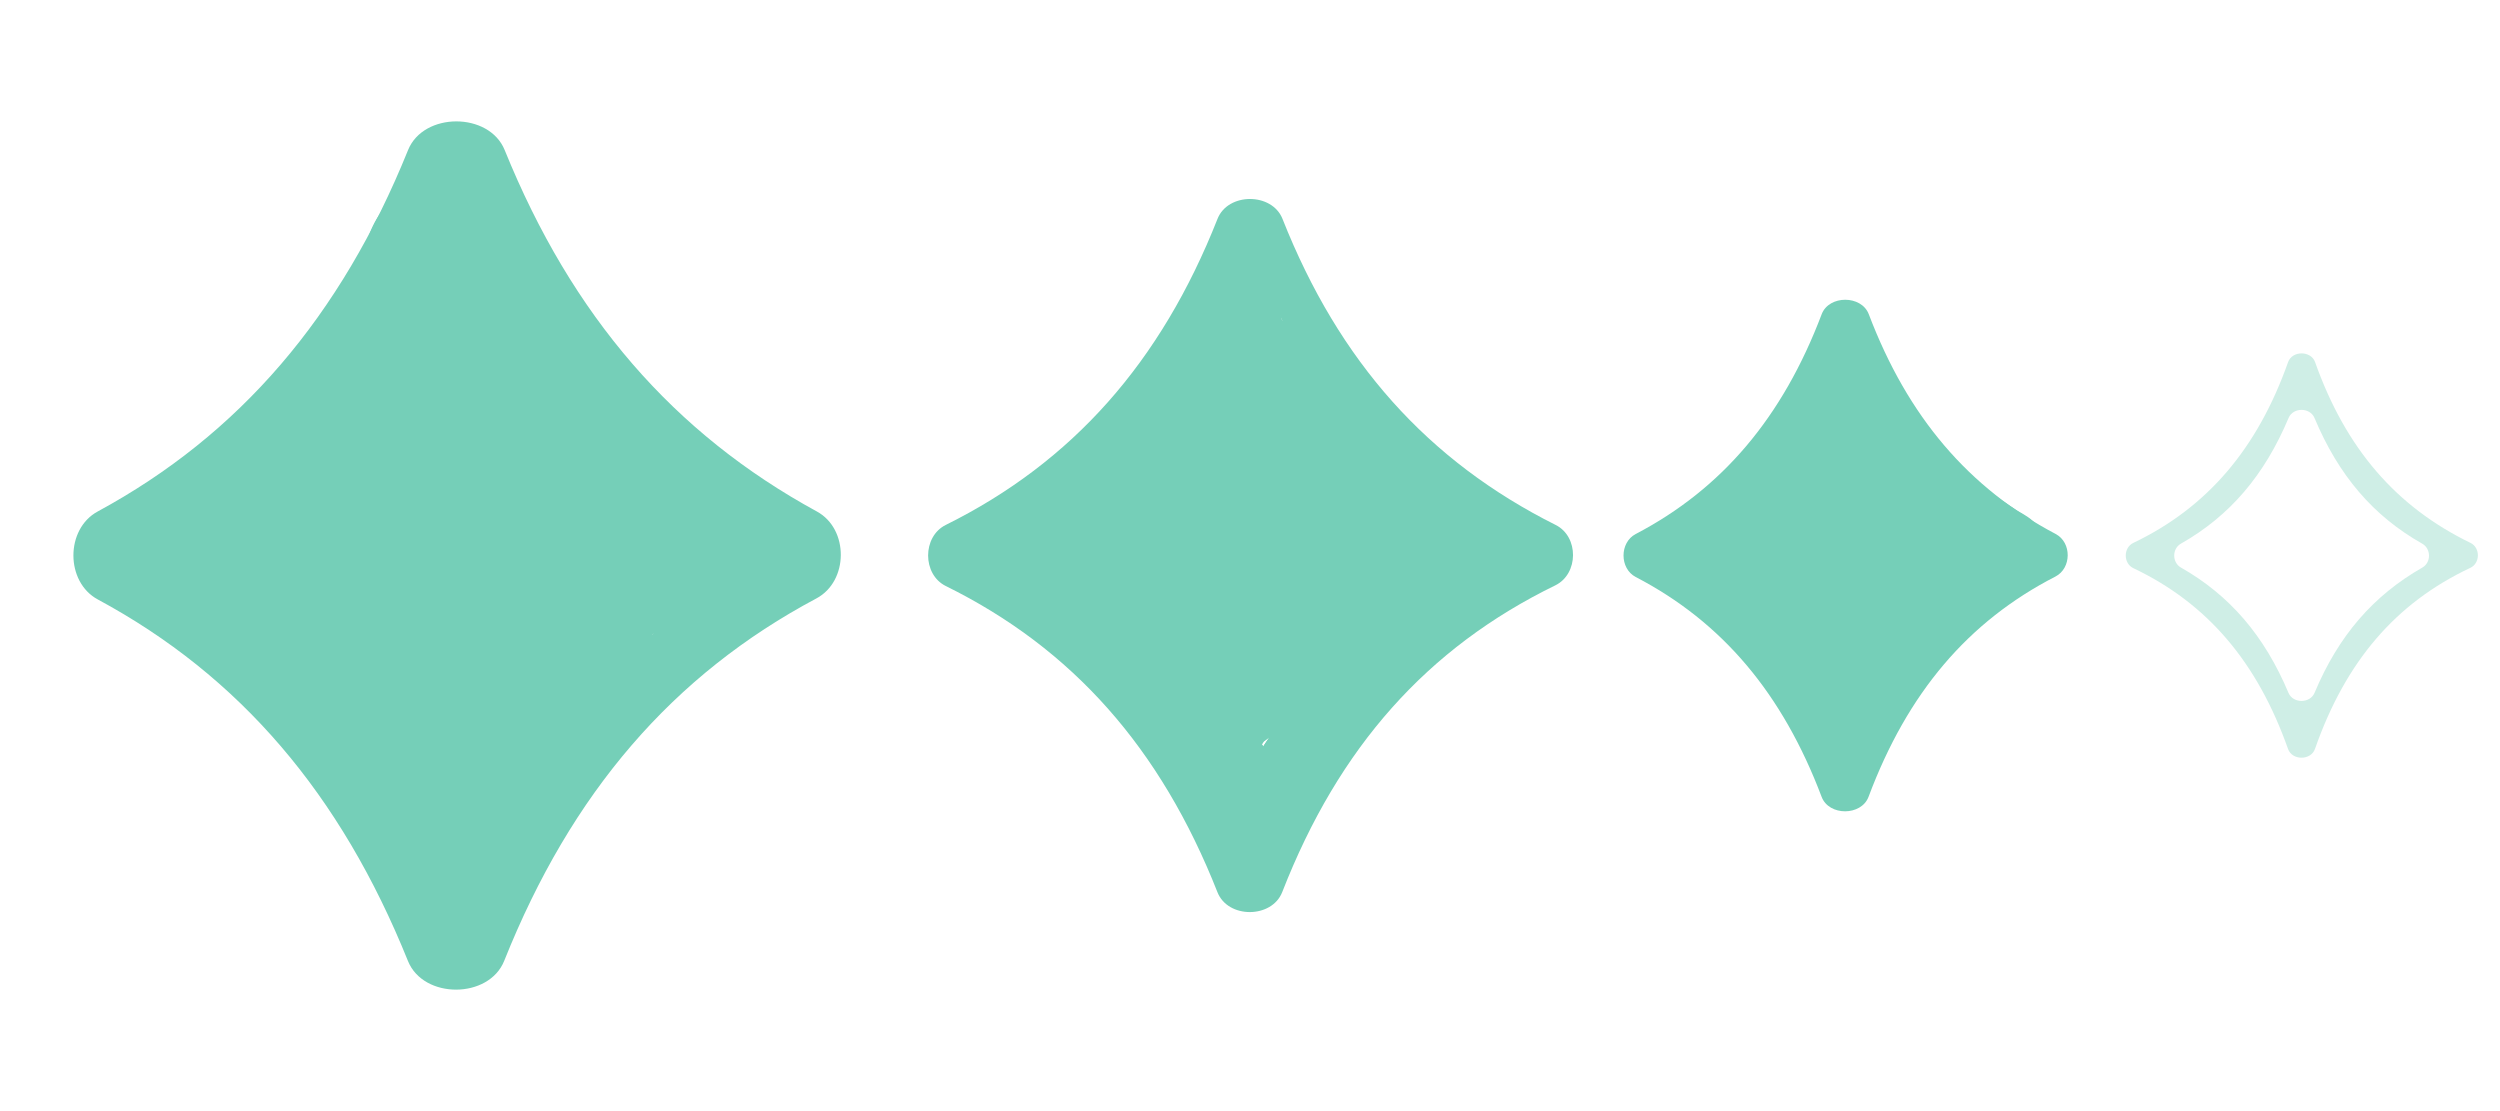
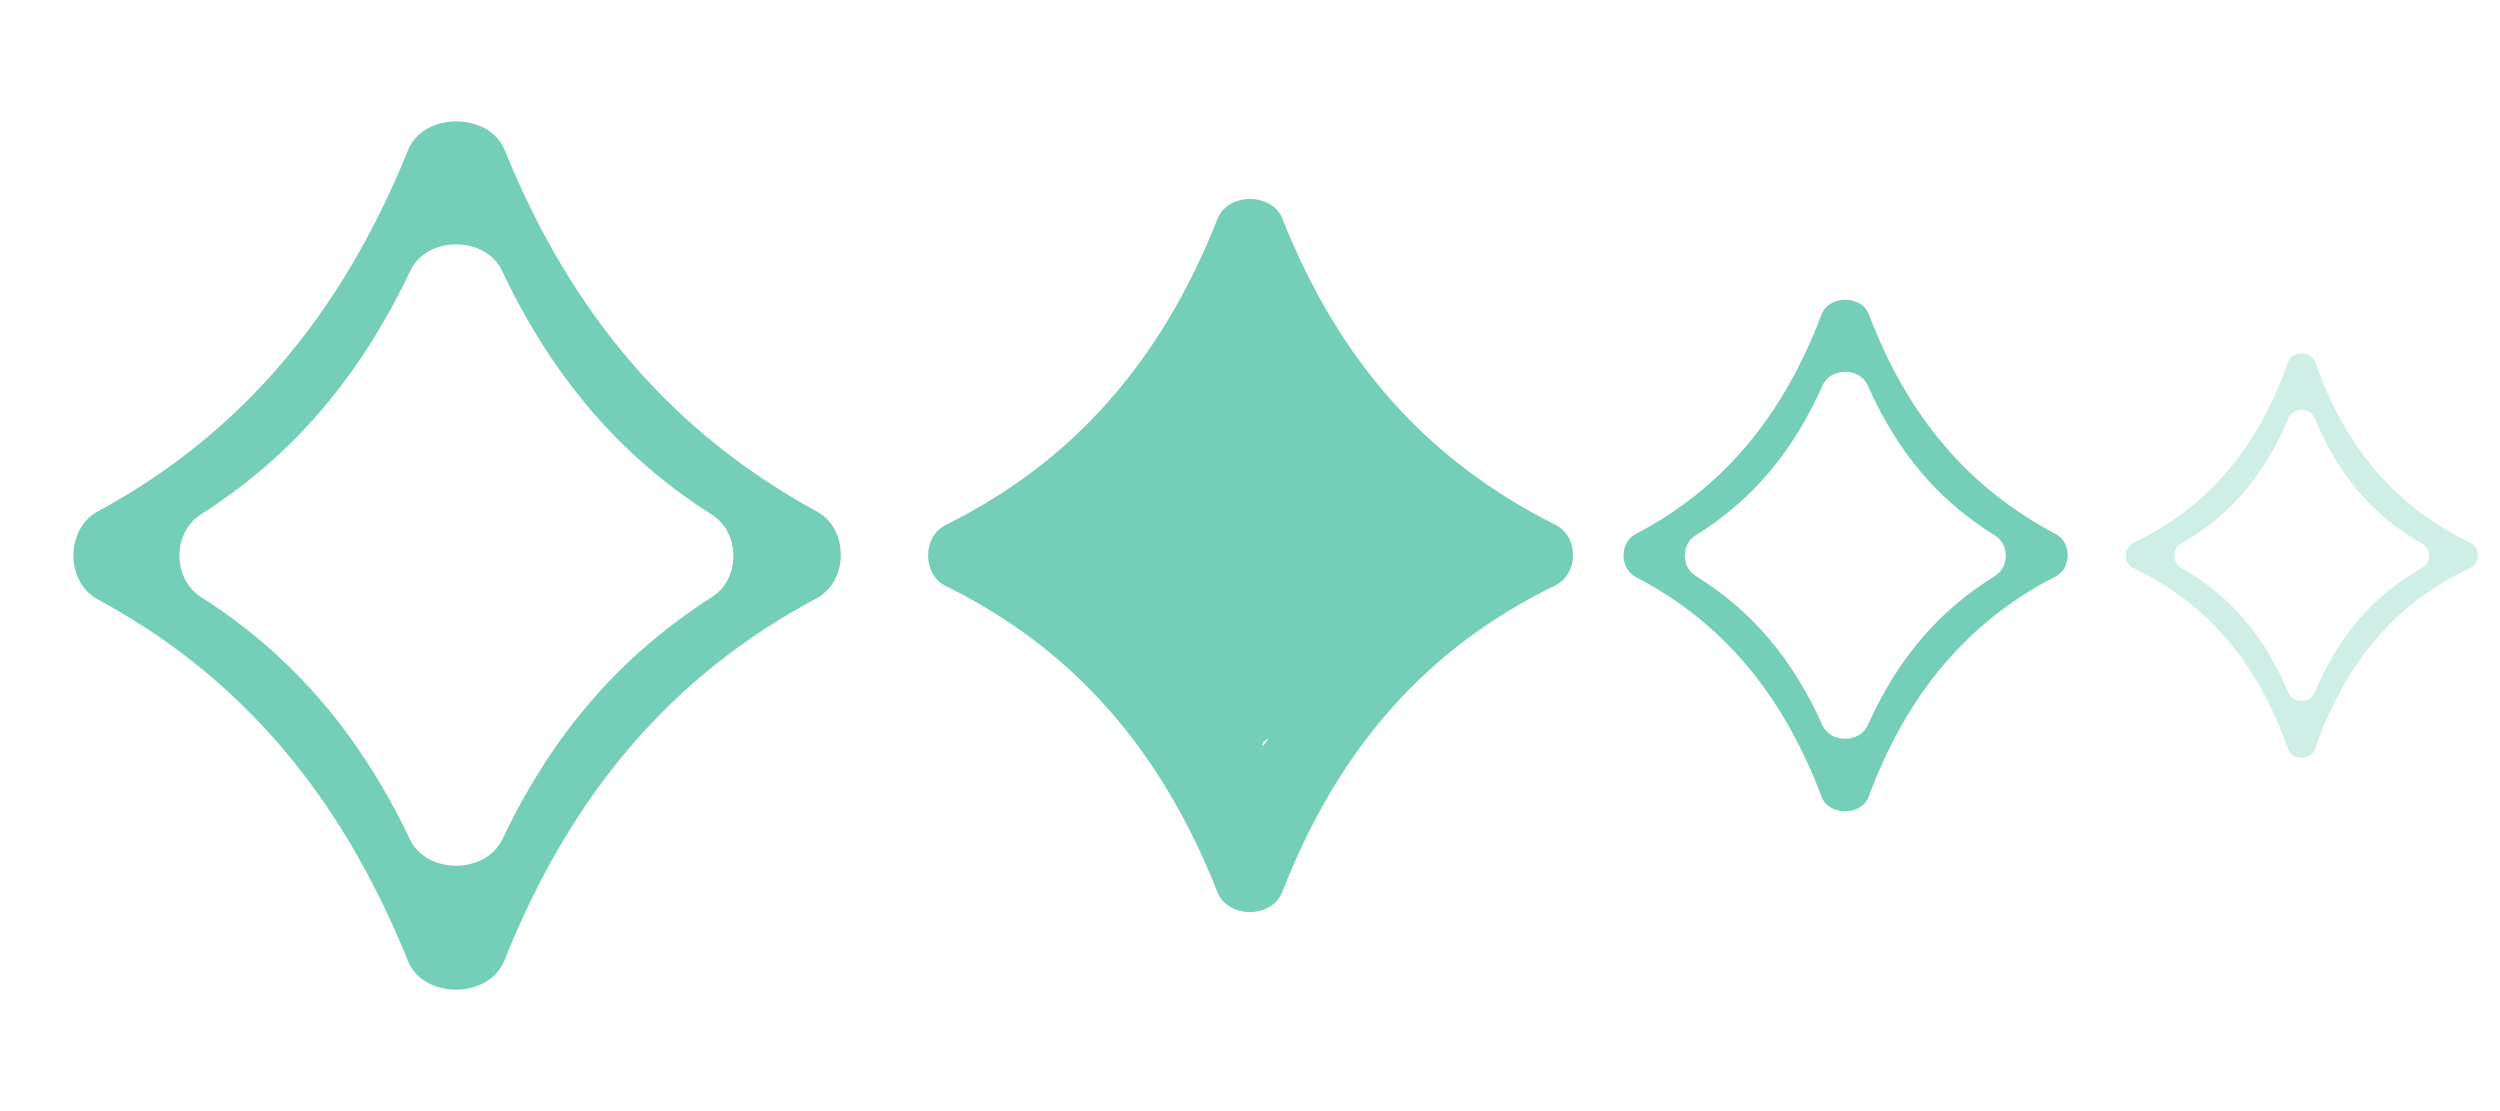
<svg xmlns="http://www.w3.org/2000/svg" width="63" height="28" viewBox="0 0 63 28" fill="none">
  <path fill-rule="evenodd" clip-rule="evenodd" d="M12.706 24.213C12.32 25.178 10.67 25.182 10.281 24.218C8.584 20.008 6.042 17.035 2.464 15.106C1.647 14.666 1.645 13.332 2.461 12.89C6.033 10.955 8.586 7.98 10.283 3.782C10.672 2.818 12.328 2.818 12.718 3.782C14.413 7.961 16.977 10.922 20.586 12.89C21.396 13.332 21.387 14.648 20.572 15.081C16.961 17.004 14.402 19.967 12.706 24.213ZM12.653 6.825C12.233 5.937 10.762 5.935 10.341 6.822C9.067 9.507 7.356 11.503 5.065 12.961C4.342 13.421 4.341 14.583 5.064 15.044C7.349 16.499 9.059 18.483 10.33 21.151C10.754 22.04 12.238 22.037 12.661 21.147C13.927 18.483 15.65 16.506 17.942 15.046C18.665 14.586 18.66 13.425 17.936 12.967C15.642 11.513 13.923 9.512 12.653 6.825Z" fill="#75CFB8" />
-   <path d="M8.719 11.695C8.531 12.562 8.044 12.711 7.38 12.711C7.021 12.711 5.831 13.62 5.5 13.449C5.333 13.362 6.999 15.273 7.313 15.222C7.875 15.131 7.299 12.235 7.814 11.966C8.196 11.766 8.741 11.556 9.021 11.149C9.499 10.456 10.105 9.765 10.338 8.887C10.517 8.216 12.728 9.888 10.852 6.816C12.777 8.36 11.663 7.667 11.799 7.577C11.842 7.548 11.215 6.495 11.2 6.553C11.083 7.005 10.856 7.426 10.644 7.818C10.006 8.996 9.289 9.985 8.349 10.814C7.907 11.204 8.793 12.185 8.304 12.474C8.192 12.54 8.381 13.163 8.309 13.287C10.002 14.01 10.549 15.681 8.719 14.717C8.719 15.106 7.101 13.699 7.313 13.961C7.86 14.634 8.372 16.616 9.021 17.149C9.474 16.419 9.627 15.399 9.851 15.79C10.035 16.114 10.544 17.564 10.699 17.91M10.699 17.91C11.014 18.615 10.565 19.508 11.072 19.976C11.329 20.214 11.979 18.6 12.074 18.327C12.34 17.564 12.684 16.945 13.061 16.268C13.255 15.92 13.807 18.046 14.079 17.778C14.365 17.495 14.335 14.721 14.604 14.405C14.917 14.037 15.283 13.433 15.704 13.287C16.001 13.184 16.322 13.147 16.609 13.046C16.966 12.921 16.363 12.827 16.193 12.734C15.856 12.547 15.521 12.357 15.203 12.124C14.725 11.774 14.264 11.389 13.807 10.998C13.436 10.681 12.992 10.359 12.728 9.888C12.366 9.241 12.201 8.442 11.891 7.757C11.782 7.517 11.575 7.23 11.53 6.955C11.494 6.734 11.465 6.525 11.414 6.304C11.26 5.64 12.59 8.111 12.691 8.39C13.007 9.257 12.306 8.148 12.746 8.932C13.285 9.891 13.86 10.631 14.568 11.394C14.729 11.567 14.838 11.797 15.044 11.898C15.225 11.986 15.363 12.072 15.524 12.207C15.688 12.343 17.015 12.737 17 13.05C16.994 13.178 16.666 15.179 16.609 15.222C16.179 15.548 15.637 14.071 15.215 14.412C14.95 14.627 13.854 12.914 13.519 12.914C12.884 12.914 13.282 14.893 12.691 14.631C12.199 14.412 11.697 14.206 11.212 13.961C11.078 13.892 10.828 13.79 10.769 13.588C10.665 13.229 10.754 12.669 10.754 12.293C10.754 11.783 10.747 11.275 10.809 10.769C10.883 10.169 11.074 9.656 11.292 9.12C11.384 8.893 11.55 8.615 11.579 8.36C11.596 8.204 11.66 8.218 11.677 8.39C11.76 9.256 11.85 10.027 12.129 10.84C12.416 11.676 12.959 13.119 13.81 13.246C14.136 13.294 14.497 13.087 14.772 12.892C14.927 12.782 15.112 12.697 14.83 12.658C14.458 12.607 13.674 12.649 13.425 12.207C13.253 11.902 13.056 11.541 12.74 11.435C12.249 11.27 12.048 12.032 11.949 12.474C11.798 13.143 11.808 13.499 12.294 13.765C12.385 13.815 12.449 13.837 12.37 13.652C12.082 12.978 11.684 12.368 11.347 11.732C11.226 11.506 10.855 10.907 11.063 10.998C11.274 11.091 11.492 11.393 11.658 11.559C12.027 11.927 12.403 12.284 12.777 12.643C12.914 12.775 13.055 12.914 13.235 12.914C13.499 12.914 14.014 12.863 14.079 13.276C14.155 13.757 14.004 14.18 13.758 14.548C13.299 15.235 12.686 15.839 12.123 16.392C12.081 16.434 11.575 17.065 11.469 17.047C11.388 17.034 11.274 16.869 11.234 16.822C10.92 16.449 10.615 16.065 10.302 15.692C9.829 15.131 9.298 14.62 8.853 14.025C8.654 13.758 7.918 12.768 8.569 13.626C9.415 14.739 9.933 16.153 10.748 17.296C10.767 17.322 11.133 17.767 11.047 17.778C10.687 17.825 10.459 16.74 10.387 16.49C10.075 15.409 9.812 14.364 9.697 13.223C9.634 12.611 9.459 11.905 9.501 11.284C9.541 10.688 10.116 10.284 10.445 9.929C10.518 9.851 10.671 9.612 10.687 9.73C10.728 10.043 10.595 10.534 10.549 10.818C10.341 12.108 10.157 13.396 10.238 14.717C10.29 15.589 10.522 16.378 10.729 17.206C10.741 17.251 10.858 17.929 10.943 17.793C11.271 17.273 11.446 16.405 11.61 15.79C11.764 15.208 11.799 14.665 11.799 14.059C11.799 13.27 11.554 14.349 11.493 14.571C11.261 15.422 11.006 16.28 10.821 17.149C10.768 17.399 10.699 18.168 10.699 17.91ZM10.699 17.91C10.699 16.576 10.723 15.255 10.589 13.931" stroke="#75CFB8" stroke-width="4" stroke-linecap="round" />
  <path fill-rule="evenodd" clip-rule="evenodd" d="M32.312 22.481C32.05 23.15 30.944 23.153 30.68 22.484C29.249 18.857 27.032 16.346 23.834 14.768C23.241 14.475 23.24 13.524 23.832 13.229C27.024 11.645 29.253 9.132 30.681 5.516C30.945 4.847 32.055 4.848 32.319 5.516C33.744 9.115 35.98 11.615 39.203 13.229C39.791 13.523 39.784 14.462 39.194 14.751C35.969 16.324 33.739 18.824 32.312 22.481ZM32.278 7.999C31.993 7.385 31.004 7.383 30.718 7.997C29.622 10.349 28.11 12.058 26.032 13.275C25.503 13.584 25.502 14.419 26.031 14.729C28.105 15.945 29.617 17.645 30.711 19.985C30.999 20.601 31.996 20.598 32.282 19.982C33.37 17.645 34.895 15.951 36.974 14.731C37.502 14.421 37.499 13.587 36.97 13.279C34.889 12.066 33.37 10.353 32.278 7.999Z" fill="#75CFB8" />
  <path fill-rule="evenodd" clip-rule="evenodd" d="M47.088 20.078C46.906 20.566 46.09 20.568 45.905 20.081C44.92 17.478 43.402 15.675 41.221 14.541C40.811 14.328 40.81 13.671 41.22 13.457C43.397 12.319 44.922 10.515 45.906 7.919C46.091 7.432 46.909 7.432 47.094 7.92C48.075 10.502 49.606 12.297 51.804 13.457C52.21 13.671 52.206 14.319 51.797 14.529C49.598 15.659 48.071 17.454 47.088 20.078ZM47.065 9.709C46.864 9.259 46.133 9.258 45.932 9.707C45.18 11.392 44.146 12.617 42.729 13.491C42.366 13.714 42.366 14.288 42.729 14.512C44.142 15.385 45.176 16.603 45.927 18.279C46.129 18.73 46.867 18.728 47.068 18.277C47.815 16.603 48.858 15.389 50.274 14.514C50.637 14.289 50.635 13.716 50.272 13.493C48.853 12.623 47.814 11.395 47.065 9.709Z" fill="#75CFB8" />
  <path fill-rule="evenodd" clip-rule="evenodd" d="M58.337 18.874C58.234 19.167 57.763 19.168 57.659 18.875C56.882 16.681 55.624 15.204 53.759 14.317C53.506 14.197 53.506 13.803 53.758 13.682C55.62 12.791 56.884 11.313 57.66 9.125C57.764 8.832 58.236 8.832 58.34 9.125C59.112 11.301 60.379 12.77 62.257 13.681C62.507 13.803 62.504 14.192 62.252 14.31C60.374 15.194 59.111 16.663 58.337 18.874ZM58.325 10.532C58.212 10.262 57.787 10.261 57.673 10.531C57.063 11.979 56.193 12.999 54.959 13.7C54.734 13.827 54.734 14.174 54.959 14.302C56.191 15.003 57.062 16.018 57.67 17.461C57.785 17.732 58.213 17.731 58.327 17.459C58.93 16.018 59.809 15.007 61.043 14.303C61.268 14.175 61.266 13.829 61.041 13.701C59.806 13.004 58.932 11.981 58.325 10.532Z" fill="#CFEEE6" />
  <path d="M26.722 14.027C26.195 14.233 26.894 13.877 27.036 13.777C27.329 13.568 27.609 13.331 27.91 13.134C28.431 12.795 29.034 12.552 29.482 12.11C30.391 11.212 30.76 9.826 31.294 8.687C31.378 8.51 31.455 8.293 31.477 8.097C31.499 7.891 30.975 8.071 30.905 8.104C30.328 8.371 29.954 8.998 29.634 9.518C29.082 10.415 28.651 11.405 28.042 12.264C27.873 12.503 27.251 12.575 27.036 12.784C26.712 13.098 26.788 13.468 26.466 13.79C26.313 13.944 26.114 14.101 25.993 14.282C25.888 14.44 26.291 14.049 26.442 13.934C27.086 13.439 27.837 13.112 28.473 12.602C28.756 12.374 29.035 12.125 29.172 11.782C29.256 11.572 29.359 11.379 29.484 11.19C29.739 10.803 30.016 10.428 30.261 10.035C30.486 9.673 30.823 9.431 31.042 9.07C31.137 8.912 31.086 8.613 31.231 8.502C31.367 8.398 31.907 7.5 31.795 8.452C32.178 8.452 32.267 8.687 32.428 9.003C32.839 9.812 33.707 10.346 34.159 11.13C34.64 11.964 34.785 13.031 35.457 13.72C35.501 13.764 36.341 14.459 36.386 14.305C36.479 13.993 35.855 13.771 35.68 13.69C35.155 13.447 34.609 13.205 34.15 12.848C33.902 12.654 33.743 12.422 33.699 12.101C33.656 11.787 33.681 11.687 34.011 11.741C34.46 11.814 34.874 12.184 35.234 12.433C35.725 12.773 36.221 13.102 36.733 13.412C37.04 13.599 37.47 13.723 37.295 14.171C37.054 14.786 36.101 14.978 35.571 15.232C35.121 15.448 34.772 15.72 34.389 16.029C33.999 16.344 33.812 16.693 33.517 17.088C33.368 17.288 33.173 17.475 33.066 17.703C32.975 17.894 32.921 18.09 32.802 18.27C32.342 18.966 31.82 19.578 31.732 20.417C31.724 20.489 31.736 20.573 31.72 20.643C31.71 20.689 31.736 20.396 31.745 20.372C32.023 19.621 32.575 18.998 32.961 18.304C33.3 17.695 33.737 17.197 34.218 16.696C34.582 16.318 34.877 15.861 35.225 15.464C35.336 15.337 35.726 15.018 35.582 15.107C35.16 15.366 34.782 15.798 34.303 15.958C34.212 15.988 34.605 15.589 34.624 15.576C34.936 15.36 35.285 15.169 35.642 15.038C35.896 14.945 36.121 14.773 35.931 15.234C35.779 15.603 35.475 15.942 35.207 16.232C35.205 16.233 34.986 16.486 34.97 16.359C34.937 16.098 35.186 15.806 35.307 15.603C35.487 15.301 35.611 15.024 35.617 14.669C35.624 14.255 35.462 14.142 35.17 13.89C34.794 13.565 34.438 13.239 34.036 12.943C33.569 12.599 32.969 12.234 32.629 11.75C32.419 11.451 32.317 10.935 32.237 10.584C32.147 10.187 32.182 9.649 31.955 9.3C31.897 9.211 31.853 9.157 31.786 9.072C31.733 9.004 31.637 8.804 31.609 8.885C31.515 9.149 31.795 9.74 31.866 9.985C32.024 10.528 32.187 11.073 32.383 11.604C32.587 12.159 32.901 12.672 33.175 13.194C33.348 13.522 33.633 13.865 33.722 14.232C33.773 14.442 33.4 14.233 33.364 14.212C32.642 13.768 32.41 12.969 32.378 12.169C32.367 11.887 32.374 11.604 32.378 11.322C32.383 11.019 32.421 11.19 32.469 11.358C32.604 11.829 32.719 12.304 32.82 12.784C32.867 13.008 32.926 13.234 32.95 13.462C32.964 13.6 32.38 13.535 32.328 13.535C31.737 13.535 31.141 13.512 30.552 13.572C29.77 13.652 28.991 13.792 28.213 13.902C27.749 13.968 27.285 14.029 26.822 14.1C26.75 14.111 26.7 14.107 26.64 14.15C26.403 14.319 25.874 14.167 25.59 14.214C25.48 14.232 25.146 14.381 25.241 14.136C25.403 13.72 25.612 13.528 26.057 13.535C26.336 13.54 26.32 13.77 26.344 14C26.365 14.205 26.357 14.358 26.139 14.428C25.911 14.501 26.165 14.654 26.312 14.733C26.808 15.001 27.19 15.421 27.651 15.744C28.076 16.043 28.422 16.397 28.78 16.773C29.411 17.437 30.19 17.91 30.871 18.513C31.033 18.657 31.276 18.808 31.374 19.014C31.496 19.272 31.866 20.176 31.351 20.176C31.05 20.176 30.898 19.768 30.762 19.552C30.41 18.995 30.067 18.434 29.732 17.867C29.483 17.445 29.195 17.043 28.953 16.619C28.791 16.333 28.895 15.855 28.894 15.548C28.892 15.077 28.859 14.609 28.835 14.139C28.818 13.814 28.773 13.452 28.871 13.134C28.941 12.908 29.103 12.729 29.186 12.511C29.353 12.068 28.648 13.292 28.427 13.711C28.389 13.783 27.568 15.165 27.815 15.3C27.898 15.346 28.166 15.45 28.256 15.373C28.465 15.194 27.602 14.294 27.444 14.159C27.322 14.056 27.26 14.065 27.473 14.077C28.039 14.11 28.686 14.232 29.245 14.105C29.973 13.938 30.359 12.98 30.661 12.383C30.918 11.874 31.189 11.389 31.344 10.839C31.399 10.645 31.434 10.453 31.486 10.265C31.509 10.18 31.513 10.119 31.381 10.163C30.903 10.319 30.508 10.787 30.272 11.21C29.814 12.033 29.614 12.992 29.35 13.888C29.208 14.366 28.947 14.684 28.537 14.963C28.304 15.122 28.126 15.093 27.847 15.093C27.441 15.093 27.227 14.927 26.886 14.756C26.558 14.592 27.271 14.642 27.35 14.642C27.801 14.642 28.257 14.695 28.707 14.672C29.243 14.643 29.727 14.396 30.178 14.123C30.896 13.688 31.291 13.072 31.713 12.374C31.927 12.021 32.174 11.696 32.342 11.317C32.413 11.156 32.652 10.36 32.82 10.423C33.15 10.546 33.321 11.911 33.321 12.228C33.321 12.611 33.077 12.86 32.816 13.121C32.451 13.485 32.03 13.771 31.593 14.039C30.891 14.468 30.154 14.886 29.425 15.264C29.123 15.42 29.528 14.623 29.545 14.587C29.823 14.029 30.154 13.5 30.486 12.973C30.738 12.572 30.973 12.146 31.272 11.777C31.313 11.726 31.894 11.049 31.891 11.281C31.87 12.757 30.904 13.966 30.085 15.107C29.723 15.612 29.331 16.032 29.304 16.682C29.284 17.164 29.856 16.548 29.974 16.414C30.739 15.539 30.94 14.325 31.795 13.499C31.915 13.383 33.298 12.527 33.403 12.693C33.591 12.989 33.252 13.602 33.118 13.831C32.666 14.605 31.975 15.197 31.463 15.926C31.308 16.147 31.186 16.388 31.012 16.596C30.94 16.682 30.855 16.756 30.825 16.869C30.666 17.466 31.557 15.873 31.907 15.364C32.475 14.538 33.124 13.643 34.136 13.335C34.227 13.307 34.331 13.279 34.428 13.289C34.468 13.294 34.464 13.324 34.458 13.36C34.422 13.574 34.293 13.776 34.159 13.941C33.443 14.82 32.18 15.284 31.709 16.35C31.532 16.749 31.496 17.188 31.438 17.616C31.42 17.747 31.272 18.248 31.372 18.377C31.425 18.446 32.41 17.564 32.413 17.561C33.173 16.957 34.041 16.433 34.665 15.676C35.018 15.247 35.309 14.783 35.721 14.403C35.725 14.4 36.086 14.131 36.081 14.086C36.078 14.059 36.035 14.054 36.008 14.048C35.822 14.006 35.367 13.979 35.234 13.97C34.667 13.934 33.92 13.802 33.471 14.25C33.115 14.606 32.901 15.145 32.729 15.605C32.491 16.243 32.28 16.909 32.137 17.575C32.127 17.619 31.971 18.125 32.087 17.848C32.601 16.617 33.811 15.843 34.574 14.79C34.679 14.645 34.799 14.54 34.924 14.414C34.943 14.396 34.992 14.338 34.968 14.348C34.861 14.394 34.553 14.69 34.519 14.719C33.683 15.428 32.804 16.128 32.142 17.01C31.852 17.396 31.686 17.81 31.486 18.24C31.448 18.322 31.445 18.445 31.363 18.482C31.339 18.492 31.321 18.447 31.315 18.422C31.253 18.159 31.255 17.66 31.26 17.448C31.275 16.883 31.305 16.51 31.44 15.965C31.56 15.48 31.796 15.041 31.936 14.565C31.992 14.376 32.217 13.796 31.818 13.925C31.267 14.104 30.833 14.598 30.515 15.061C30.195 15.529 30.018 16.025 30.003 16.589C29.999 16.751 29.962 16.981 30.024 17.138C30.07 17.258 30.212 17.408 30.338 17.448C30.649 17.547 31.145 16.963 31.101 16.676C31.083 16.563 30.857 16.569 30.78 16.569C30.59 16.569 30.575 16.78 30.575 16.938" stroke="#75CFB8" stroke-linecap="round" />
  <path d="M26.722 14.027C26.195 14.233 26.894 13.877 27.036 13.777C27.329 13.568 27.609 13.331 27.91 13.134C28.431 12.795 29.034 12.552 29.482 12.11C30.391 11.212 30.76 9.826 31.294 8.687C31.378 8.51 31.455 8.293 31.477 8.097C31.499 7.891 30.975 8.071 30.905 8.104C30.328 8.371 29.954 8.998 29.634 9.518C29.082 10.415 28.651 11.405 28.042 12.264C27.873 12.503 27.251 12.575 27.036 12.784C26.712 13.098 26.788 13.468 26.466 13.79C26.313 13.944 26.114 14.101 25.993 14.282C25.888 14.44 26.291 14.049 26.442 13.934C27.086 13.439 27.837 13.112 28.473 12.602C28.756 12.374 29.035 12.125 29.172 11.782C29.256 11.572 29.359 11.379 29.484 11.19C29.739 10.803 30.016 10.428 30.261 10.035C30.486 9.673 30.823 9.431 31.042 9.07C31.137 8.912 31.086 8.613 31.231 8.502C31.367 8.398 31.907 7.5 31.795 8.452C32.178 8.452 32.267 8.687 32.428 9.003C32.839 9.812 33.707 10.346 34.159 11.13C34.64 11.964 34.785 13.031 35.457 13.72C35.501 13.764 36.341 14.459 36.386 14.305C36.479 13.993 35.855 13.771 35.68 13.69C35.155 13.447 34.609 13.205 34.15 12.848C33.902 12.654 33.743 12.422 33.699 12.101C33.656 11.787 33.681 11.687 34.011 11.741C34.46 11.814 34.874 12.184 35.234 12.433C35.725 12.773 36.221 13.102 36.733 13.412C37.04 13.599 37.47 13.723 37.295 14.171C37.054 14.786 36.101 14.978 35.571 15.232C35.121 15.448 34.772 15.72 34.389 16.029C33.999 16.344 33.812 16.693 33.517 17.088C33.368 17.288 33.173 17.475 33.066 17.703C32.975 17.894 32.921 18.09 32.802 18.27C32.342 18.966 31.82 19.578 31.732 20.417C31.724 20.489 31.736 20.573 31.72 20.643C31.71 20.689 31.736 20.396 31.745 20.372C32.023 19.621 32.575 18.998 32.961 18.304C33.3 17.695 33.737 17.197 34.218 16.696C34.582 16.318 34.877 15.861 35.225 15.464C35.336 15.337 35.726 15.018 35.582 15.107C35.16 15.366 34.782 15.798 34.303 15.958C34.212 15.988 34.605 15.589 34.624 15.576C34.936 15.36 35.285 15.169 35.642 15.038C35.896 14.945 36.121 14.773 35.931 15.234C35.779 15.603 35.475 15.942 35.207 16.232C35.205 16.233 34.986 16.486 34.97 16.359C34.937 16.098 35.186 15.806 35.307 15.603C35.487 15.301 35.611 15.024 35.617 14.669C35.624 14.255 35.462 14.142 35.17 13.89C34.794 13.565 34.438 13.239 34.036 12.943C33.569 12.599 32.969 12.234 32.629 11.75C32.419 11.451 32.317 10.935 32.237 10.584C32.147 10.187 32.182 9.649 31.955 9.3C31.897 9.211 31.853 9.157 31.786 9.072C31.733 9.004 31.637 8.804 31.609 8.885C31.515 9.149 31.795 9.74 31.866 9.985C32.024 10.528 32.187 11.073 32.383 11.604C32.587 12.159 32.901 12.672 33.175 13.194C33.348 13.522 33.633 13.865 33.722 14.232C33.773 14.442 33.4 14.233 33.364 14.212C32.642 13.768 32.41 12.969 32.378 12.169C32.367 11.887 32.374 11.604 32.378 11.322C32.383 11.019 32.421 11.19 32.469 11.358C32.604 11.829 32.719 12.304 32.82 12.784C32.867 13.008 32.926 13.234 32.95 13.462C32.964 13.6 32.38 13.535 32.328 13.535C31.737 13.535 31.141 13.512 30.552 13.572C29.77 13.652 28.991 13.792 28.213 13.902C27.749 13.968 27.285 14.029 26.822 14.1C26.75 14.111 26.7 14.107 26.64 14.15C26.403 14.319 25.874 14.167 25.59 14.214C25.48 14.232 25.146 14.381 25.241 14.136C25.403 13.72 25.612 13.528 26.057 13.535C26.336 13.54 26.32 13.77 26.344 14C26.365 14.205 26.357 14.358 26.139 14.428C25.911 14.501 26.165 14.654 26.312 14.733C26.808 15.001 27.19 15.421 27.651 15.744C28.076 16.043 28.422 16.397 28.78 16.773C29.411 17.437 30.19 17.91 30.871 18.513C31.033 18.657 31.276 18.808 31.374 19.014C31.496 19.272 31.866 20.176 31.351 20.176C31.05 20.176 30.898 19.768 30.762 19.552C30.41 18.995 30.067 18.434 29.732 17.867C29.483 17.445 29.195 17.043 28.953 16.619C28.791 16.333 28.895 15.855 28.894 15.548C28.892 15.077 28.859 14.609 28.835 14.139C28.818 13.814 28.773 13.452 28.871 13.134C28.941 12.908 29.103 12.729 29.186 12.511C29.353 12.068 28.648 13.292 28.427 13.711C28.389 13.783 27.568 15.165 27.815 15.3C27.898 15.346 28.166 15.45 28.256 15.373C28.465 15.194 27.602 14.294 27.444 14.159C27.322 14.056 27.26 14.065 27.473 14.077C28.039 14.11 28.686 14.232 29.245 14.105C29.973 13.938 30.359 12.98 30.661 12.383C30.918 11.874 31.189 11.389 31.344 10.839C31.399 10.645 31.434 10.453 31.486 10.265C31.509 10.18 31.513 10.119 31.381 10.163C30.903 10.319 30.508 10.787 30.272 11.21C29.814 12.033 29.614 12.992 29.35 13.888C29.208 14.366 28.947 14.684 28.537 14.963C28.304 15.122 28.126 15.093 27.847 15.093C27.441 15.093 27.227 14.927 26.886 14.756C26.558 14.592 27.271 14.642 27.35 14.642C27.801 14.642 28.257 14.695 28.707 14.672C29.243 14.643 29.727 14.396 30.178 14.123C30.896 13.688 31.291 13.072 31.713 12.374C31.927 12.021 32.174 11.696 32.342 11.317C32.413 11.156 32.652 10.36 32.82 10.423C33.15 10.546 33.321 11.911 33.321 12.228C33.321 12.611 33.077 12.86 32.816 13.121C32.451 13.485 32.03 13.771 31.593 14.039C30.891 14.468 30.154 14.886 29.425 15.264C29.123 15.42 29.528 14.623 29.545 14.587C29.823 14.029 30.154 13.5 30.486 12.973C30.738 12.572 30.973 12.146 31.272 11.777C31.313 11.726 31.894 11.049 31.891 11.281C31.87 12.757 30.904 13.966 30.085 15.107C29.723 15.612 29.331 16.032 29.304 16.682C29.284 17.164 29.856 16.548 29.974 16.414C30.739 15.539 30.94 14.325 31.795 13.499C31.915 13.383 33.298 12.527 33.403 12.693C33.591 12.989 33.252 13.602 33.118 13.831C32.666 14.605 31.975 15.197 31.463 15.926C31.308 16.147 31.186 16.388 31.012 16.596C30.94 16.682 30.855 16.756 30.825 16.869C30.666 17.466 31.557 15.873 31.907 15.364C32.475 14.538 33.124 13.643 34.136 13.335C34.227 13.307 34.331 13.279 34.428 13.289C34.468 13.294 34.464 13.324 34.458 13.36C34.422 13.574 34.293 13.776 34.159 13.941C33.443 14.82 32.18 15.284 31.709 16.35C31.532 16.749 31.496 17.188 31.438 17.616C31.42 17.747 31.272 18.248 31.372 18.377C31.425 18.446 32.41 17.564 32.413 17.561C33.173 16.957 34.041 16.433 34.665 15.676C35.018 15.247 35.309 14.783 35.721 14.403C35.725 14.4 36.086 14.131 36.081 14.086C36.078 14.059 36.035 14.054 36.008 14.048C35.822 14.006 35.367 13.979 35.234 13.97C34.667 13.934 33.92 13.802 33.471 14.25C33.115 14.606 32.901 15.145 32.729 15.605C32.491 16.243 32.28 16.909 32.137 17.575C32.127 17.619 31.971 18.125 32.087 17.848C32.601 16.617 33.811 15.843 34.574 14.79C34.679 14.645 34.799 14.54 34.924 14.414C34.943 14.396 34.992 14.338 34.968 14.348C34.861 14.394 34.553 14.69 34.519 14.719C33.683 15.428 32.804 16.128 32.142 17.01C31.852 17.396 31.686 17.81 31.486 18.24C31.448 18.322 31.445 18.445 31.363 18.482C31.339 18.492 31.321 18.447 31.315 18.422C31.253 18.159 31.255 17.66 31.26 17.448C31.275 16.883 31.305 16.51 31.44 15.965C31.56 15.48 31.796 15.041 31.936 14.565C31.992 14.376 32.217 13.796 31.818 13.925C31.267 14.104 30.833 14.598 30.515 15.061C30.195 15.529 30.018 16.025 30.003 16.589C29.999 16.751 29.962 16.981 30.024 17.138C30.07 17.258 30.212 17.408 30.338 17.448C30.649 17.547 31.145 16.963 31.101 16.676C31.083 16.563 30.857 16.569 30.78 16.569C30.59 16.569 30.575 16.78 30.575 16.938" stroke="#75CFB8" stroke-linecap="round" />
-   <path d="M43.112 13.765C42.721 13.928 43.24 13.647 43.346 13.567C43.564 13.402 43.772 13.215 43.996 13.06C44.383 12.791 44.831 12.599 45.163 12.249C45.84 11.539 46.114 10.444 46.511 9.543C46.572 9.403 46.63 9.231 46.646 9.077C46.663 8.914 46.273 9.056 46.221 9.082C45.793 9.293 46.074 10.056 45.837 10.467C45.426 11.176 44.546 11.692 44.094 12.372C43.968 12.561 43.506 12.617 43.346 12.782C43.105 13.03 43.162 13.324 42.923 13.578C42.809 13.7 42.661 13.824 42.571 13.967C42.493 14.092 42.793 13.783 42.904 13.692C43.383 13.3 43.941 13.042 44.414 12.638C44.624 12.459 44.832 12.262 44.933 11.99C44.995 11.824 45.072 11.671 45.165 11.522C45.355 11.216 45.56 10.92 45.742 10.609C45.91 10.323 46.16 10.132 46.323 9.846C46.394 9.721 46.356 9.485 46.463 9.397C46.565 9.315 46.966 8.605 46.883 9.358C47.168 9.358 47.234 9.543 47.353 9.793C47.659 10.433 47.978 10.974 48.315 11.594C48.672 12.253 49.105 12.978 49.604 13.522C49.637 13.558 50.261 14.107 50.295 13.985C50.363 13.739 49.9 13.563 49.77 13.499C49.38 13.307 48.974 13.116 48.633 12.833C48.449 12.68 48.33 12.496 48.298 12.242C48.266 11.995 48.284 11.915 48.53 11.958C48.863 12.016 49.171 12.308 49.438 12.505C49.803 12.774 50.172 13.034 50.552 13.279C50.78 13.427 51.1 13.525 50.97 13.879C50.791 14.366 50.083 14.517 49.689 14.718C49.354 14.889 49.095 15.104 48.81 15.348C48.521 15.597 48.381 15.873 48.162 16.185C48.051 16.343 47.907 16.492 47.827 16.672C47.76 16.823 47.719 16.978 47.631 17.12C47.289 17.671 46.901 18.154 46.836 18.818C46.83 18.874 46.839 18.941 46.827 18.996C46.819 19.033 46.839 18.801 46.846 18.782C47.052 18.189 47.462 17.695 47.749 17.147C48.002 16.666 48.326 16.271 48.684 15.876C48.954 15.577 49.173 15.216 49.432 14.902C49.514 14.801 49.804 14.549 49.697 14.619C49.384 14.824 49.102 15.166 48.746 15.292C48.679 15.316 48.971 15 48.985 14.99C49.217 14.819 49.476 14.668 49.741 14.565C49.93 14.491 50.097 14.355 49.956 14.72C49.843 15.011 49.617 15.28 49.418 15.508C49.417 15.51 49.254 15.709 49.242 15.609C49.217 15.403 49.403 15.172 49.492 15.011C49.626 14.772 49.718 14.554 49.723 14.273C49.728 13.946 49.608 13.857 49.391 13.657C49.111 13.4 48.847 13.142 48.548 12.908C48.201 12.636 47.755 12.348 47.502 11.965C47.346 11.728 47.271 11.321 47.211 11.043C47.144 10.729 47.17 10.304 47.001 10.027C46.959 9.957 46.926 9.915 46.876 9.847C46.837 9.794 46.766 9.636 46.744 9.7C46.675 9.909 46.882 10.376 46.935 10.569C47.053 10.999 47.174 11.43 47.319 11.85C47.471 12.288 47.704 12.694 47.908 13.107C48.037 13.366 48.248 13.637 48.315 13.928C48.353 14.094 48.075 13.929 48.049 13.911C47.512 13.56 47.34 12.929 47.316 12.296C47.308 12.073 47.313 11.85 47.316 11.626C47.32 11.387 47.348 11.522 47.384 11.655C47.484 12.028 47.569 12.403 47.645 12.782C47.68 12.959 47.723 13.139 47.741 13.319C47.752 13.428 47.318 13.377 47.279 13.377C46.84 13.377 46.397 13.358 45.959 13.405C45.378 13.468 44.799 13.579 44.221 13.666C43.876 13.718 43.531 13.767 43.187 13.823C43.133 13.832 43.097 13.828 43.051 13.863C42.875 13.997 42.482 13.876 42.271 13.913C42.19 13.928 41.942 14.045 42.012 13.852C42.133 13.523 42.288 13.371 42.618 13.377C42.826 13.38 42.814 13.562 42.831 13.744C42.847 13.906 42.841 14.027 42.679 14.082C42.51 14.14 42.699 14.261 42.808 14.324C43.177 14.536 43.461 14.867 43.803 15.123C44.119 15.359 44.376 15.639 44.642 15.937C45.111 16.461 45.69 16.835 46.196 17.313C46.316 17.426 46.497 17.546 46.57 17.709C46.66 17.912 46.935 18.627 46.553 18.627C46.329 18.627 46.216 18.304 46.115 18.134C45.853 17.693 45.599 17.25 45.35 16.801C45.165 16.468 44.951 16.15 44.771 15.815C44.65 15.588 44.728 15.21 44.727 14.968C44.725 14.596 44.701 14.226 44.683 13.854C44.67 13.597 44.637 13.311 44.71 13.06C44.762 12.881 44.882 12.739 44.944 12.566C45.068 12.216 44.544 13.184 44.38 13.515C44.352 13.572 43.741 14.665 43.925 14.772C43.987 14.808 44.186 14.891 44.253 14.83C44.408 14.688 43.767 13.976 43.649 13.87C43.559 13.789 43.512 13.795 43.671 13.805C44.091 13.831 44.572 13.928 44.987 13.827C45.529 13.695 45.816 12.937 46.04 12.466C46.231 12.063 46.432 11.68 46.548 11.245C46.589 11.091 46.614 10.939 46.653 10.791C46.67 10.724 46.673 10.676 46.575 10.71C46.22 10.834 45.926 11.203 45.751 11.538C45.41 12.189 45.262 12.947 45.065 13.656C44.961 14.033 44.766 14.284 44.461 14.505C44.288 14.631 44.156 14.608 43.949 14.608C43.647 14.608 43.488 14.477 43.234 14.342C42.991 14.212 43.521 14.252 43.58 14.252C43.915 14.252 44.254 14.294 44.588 14.275C44.986 14.252 45.346 14.057 45.681 13.841C46.215 13.498 46.508 13.01 46.822 12.458C46.98 12.18 47.164 11.922 47.289 11.623C47.342 11.495 47.52 10.866 47.645 10.915C47.889 11.013 48.017 12.092 48.017 12.343C48.017 12.646 47.835 12.842 47.641 13.049C47.37 13.337 47.057 13.563 46.732 13.774C46.211 14.114 45.663 14.445 45.121 14.743C44.897 14.867 45.198 14.237 45.211 14.208C45.417 13.767 45.663 13.349 45.91 12.932C46.097 12.615 46.272 12.278 46.494 11.986C46.525 11.946 46.956 11.411 46.954 11.594C46.939 12.761 46.22 13.717 45.612 14.619C45.343 15.018 45.051 15.351 45.032 15.865C45.017 16.246 45.442 15.758 45.529 15.652C46.098 14.96 46.247 14.001 46.883 13.348C46.972 13.256 48 12.579 48.078 12.71C48.217 12.945 47.966 13.43 47.866 13.611C47.53 14.222 47.016 14.691 46.636 15.267C46.521 15.442 46.43 15.632 46.301 15.796C46.247 15.865 46.184 15.923 46.162 16.013C46.044 16.485 46.706 15.225 46.966 14.822C47.388 14.169 47.87 13.462 48.623 13.218C48.69 13.196 48.767 13.174 48.839 13.182C48.869 13.185 48.866 13.209 48.861 13.238C48.835 13.407 48.739 13.567 48.64 13.697C48.107 14.392 47.169 14.759 46.819 15.602C46.688 15.918 46.66 16.265 46.617 16.603C46.604 16.706 46.494 17.103 46.568 17.204C46.608 17.259 47.339 16.562 47.342 16.56C47.907 16.082 48.552 15.668 49.015 15.069C49.278 14.73 49.494 14.363 49.8 14.063C49.803 14.06 50.072 13.848 50.068 13.812C50.066 13.791 50.034 13.786 50.014 13.782C49.875 13.749 49.537 13.727 49.438 13.72C49.017 13.692 48.462 13.587 48.129 13.942C47.864 14.223 47.705 14.649 47.577 15.013C47.4 15.517 47.243 16.044 47.137 16.571C47.13 16.606 47.014 17.006 47.099 16.787C47.482 15.813 48.381 15.201 48.948 14.369C49.026 14.254 49.115 14.171 49.208 14.072C49.222 14.057 49.258 14.011 49.24 14.019C49.161 14.055 48.932 14.29 48.907 14.313C48.286 14.873 47.633 15.427 47.14 16.124C46.925 16.429 46.802 16.756 46.653 17.096C46.624 17.161 46.623 17.259 46.561 17.287C46.544 17.295 46.53 17.26 46.526 17.241C46.48 17.033 46.481 16.637 46.485 16.47C46.496 16.024 46.519 15.729 46.619 15.298C46.708 14.915 46.883 14.568 46.988 14.19C47.029 14.041 47.196 13.582 46.9 13.684C46.49 13.826 46.168 14.217 45.932 14.583C45.694 14.953 45.562 15.345 45.551 15.791C45.548 15.919 45.521 16.101 45.566 16.225C45.601 16.32 45.706 16.438 45.8 16.47C46.031 16.548 46.4 16.087 46.367 15.86C46.354 15.771 46.186 15.775 46.128 15.775C45.987 15.775 45.976 15.942 45.976 16.067" stroke="#75CFB8" stroke-linecap="round" />
</svg>